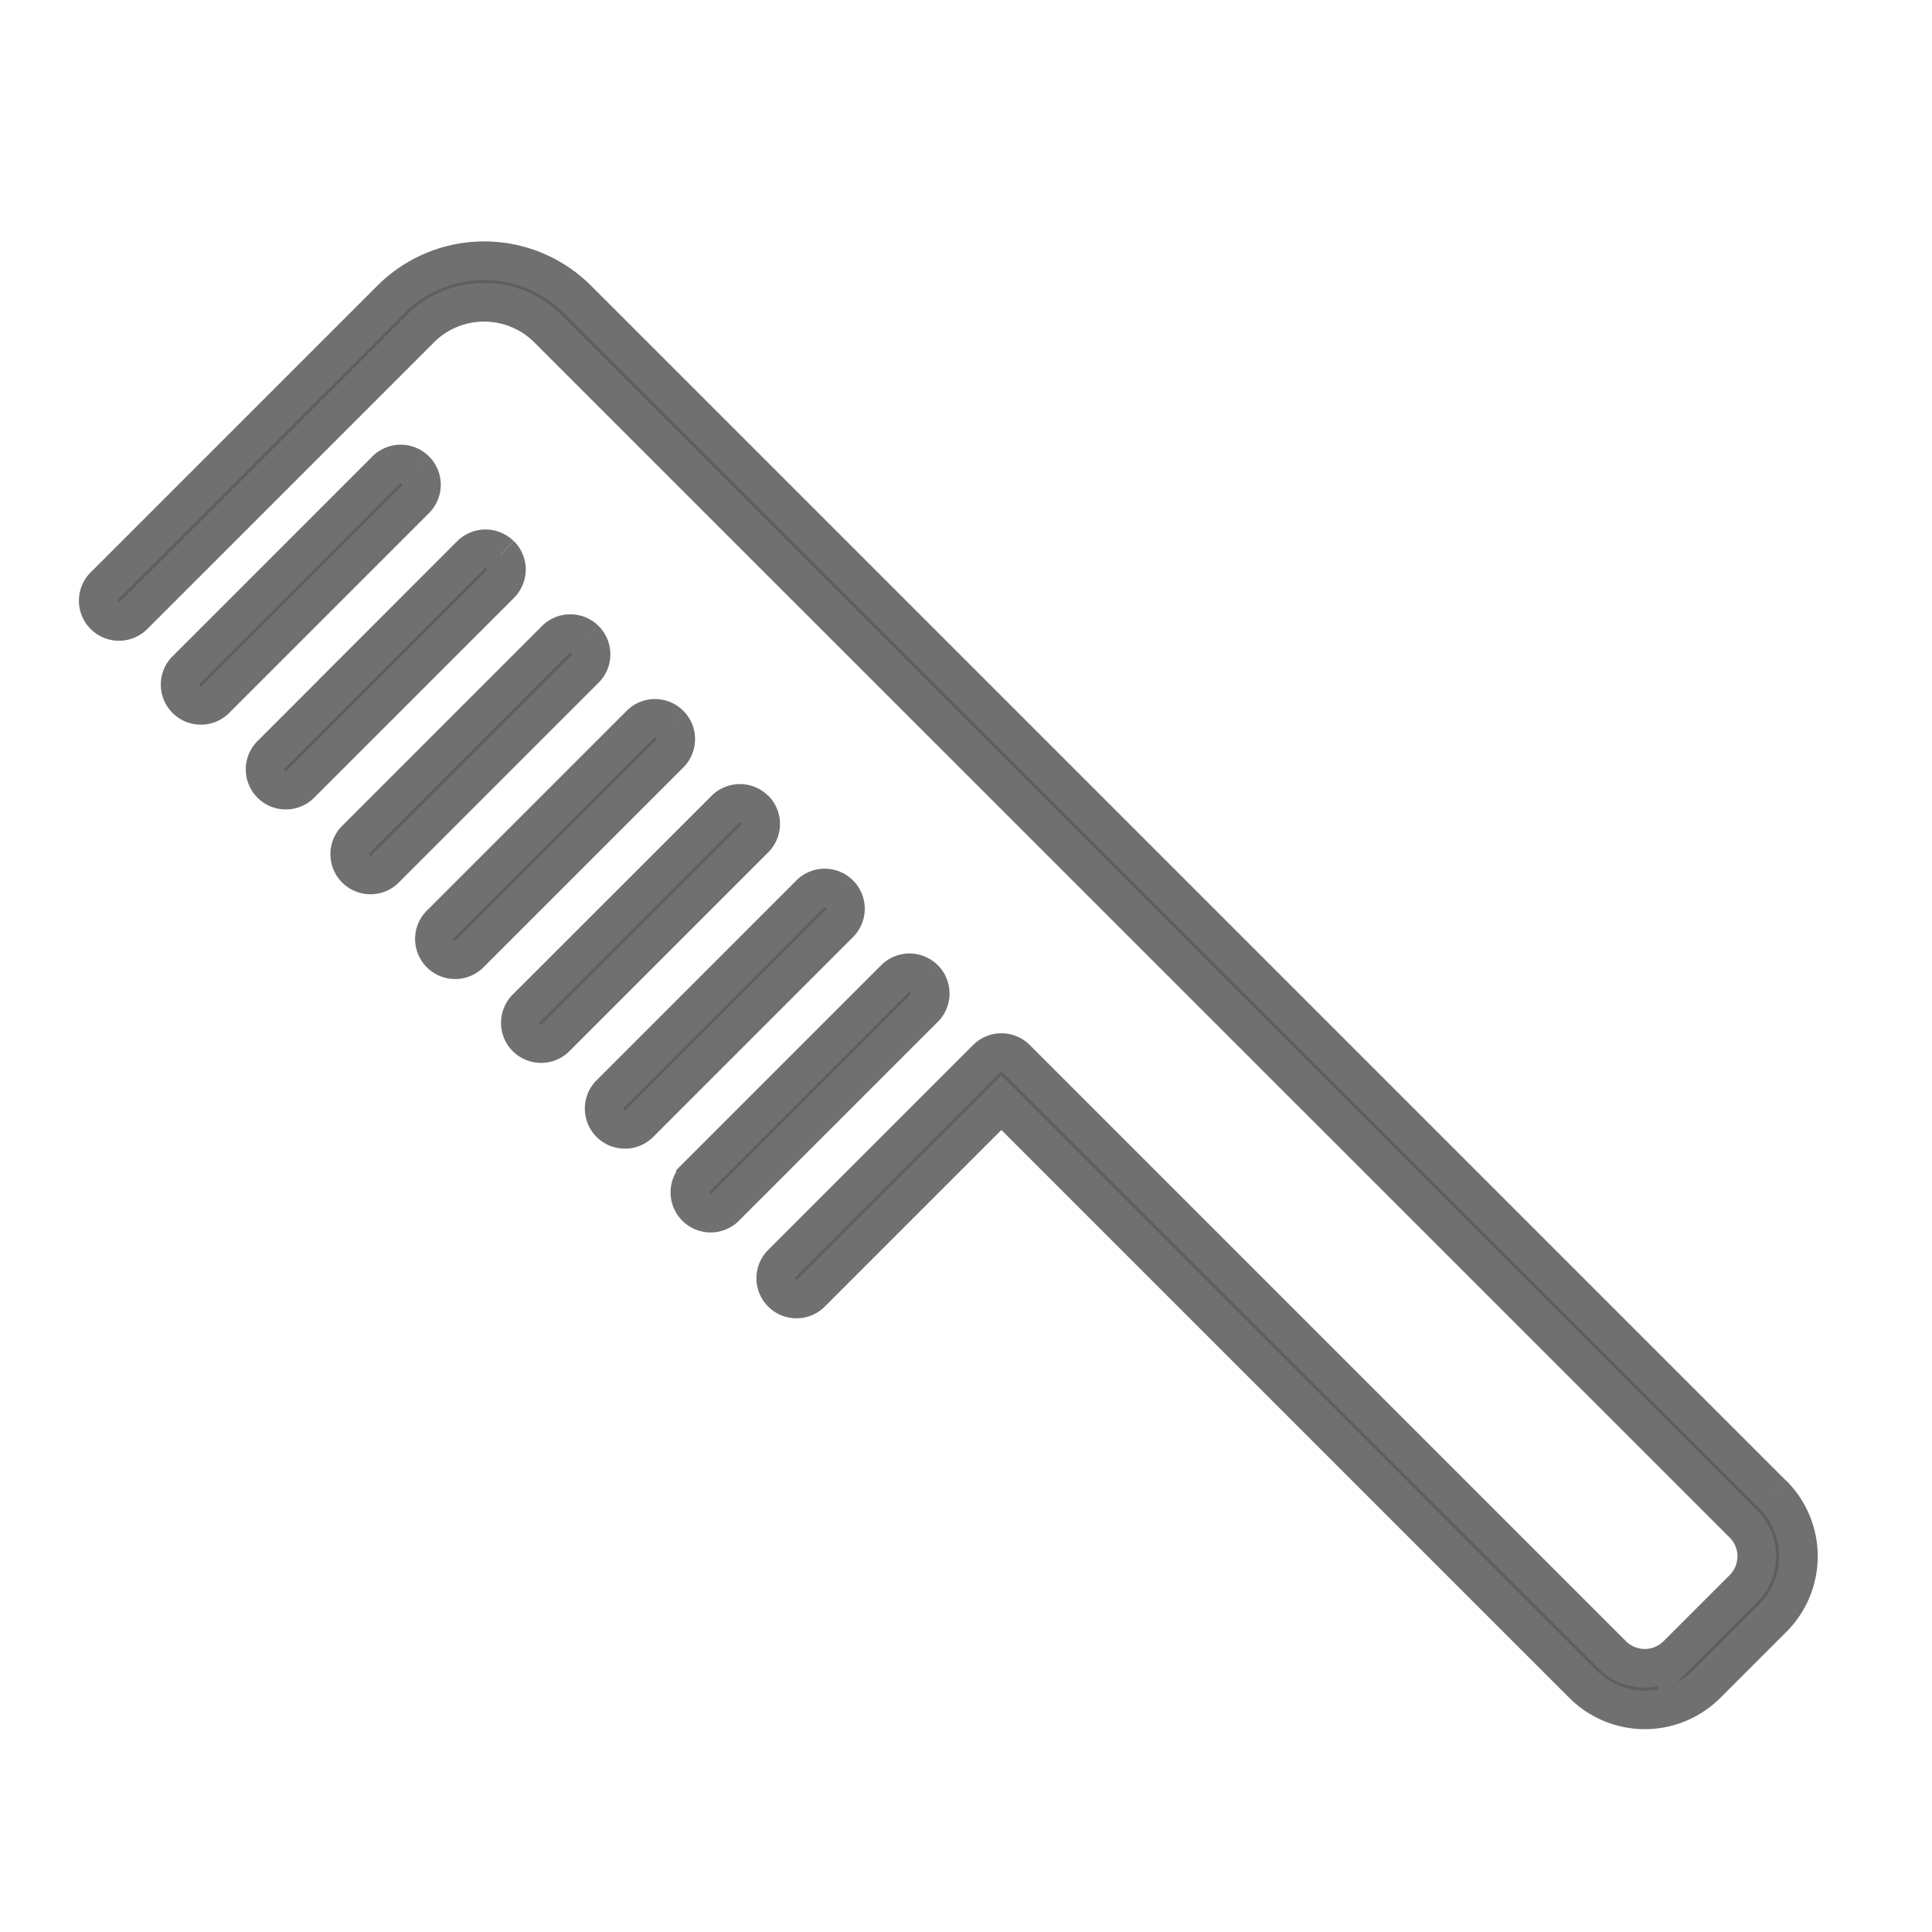
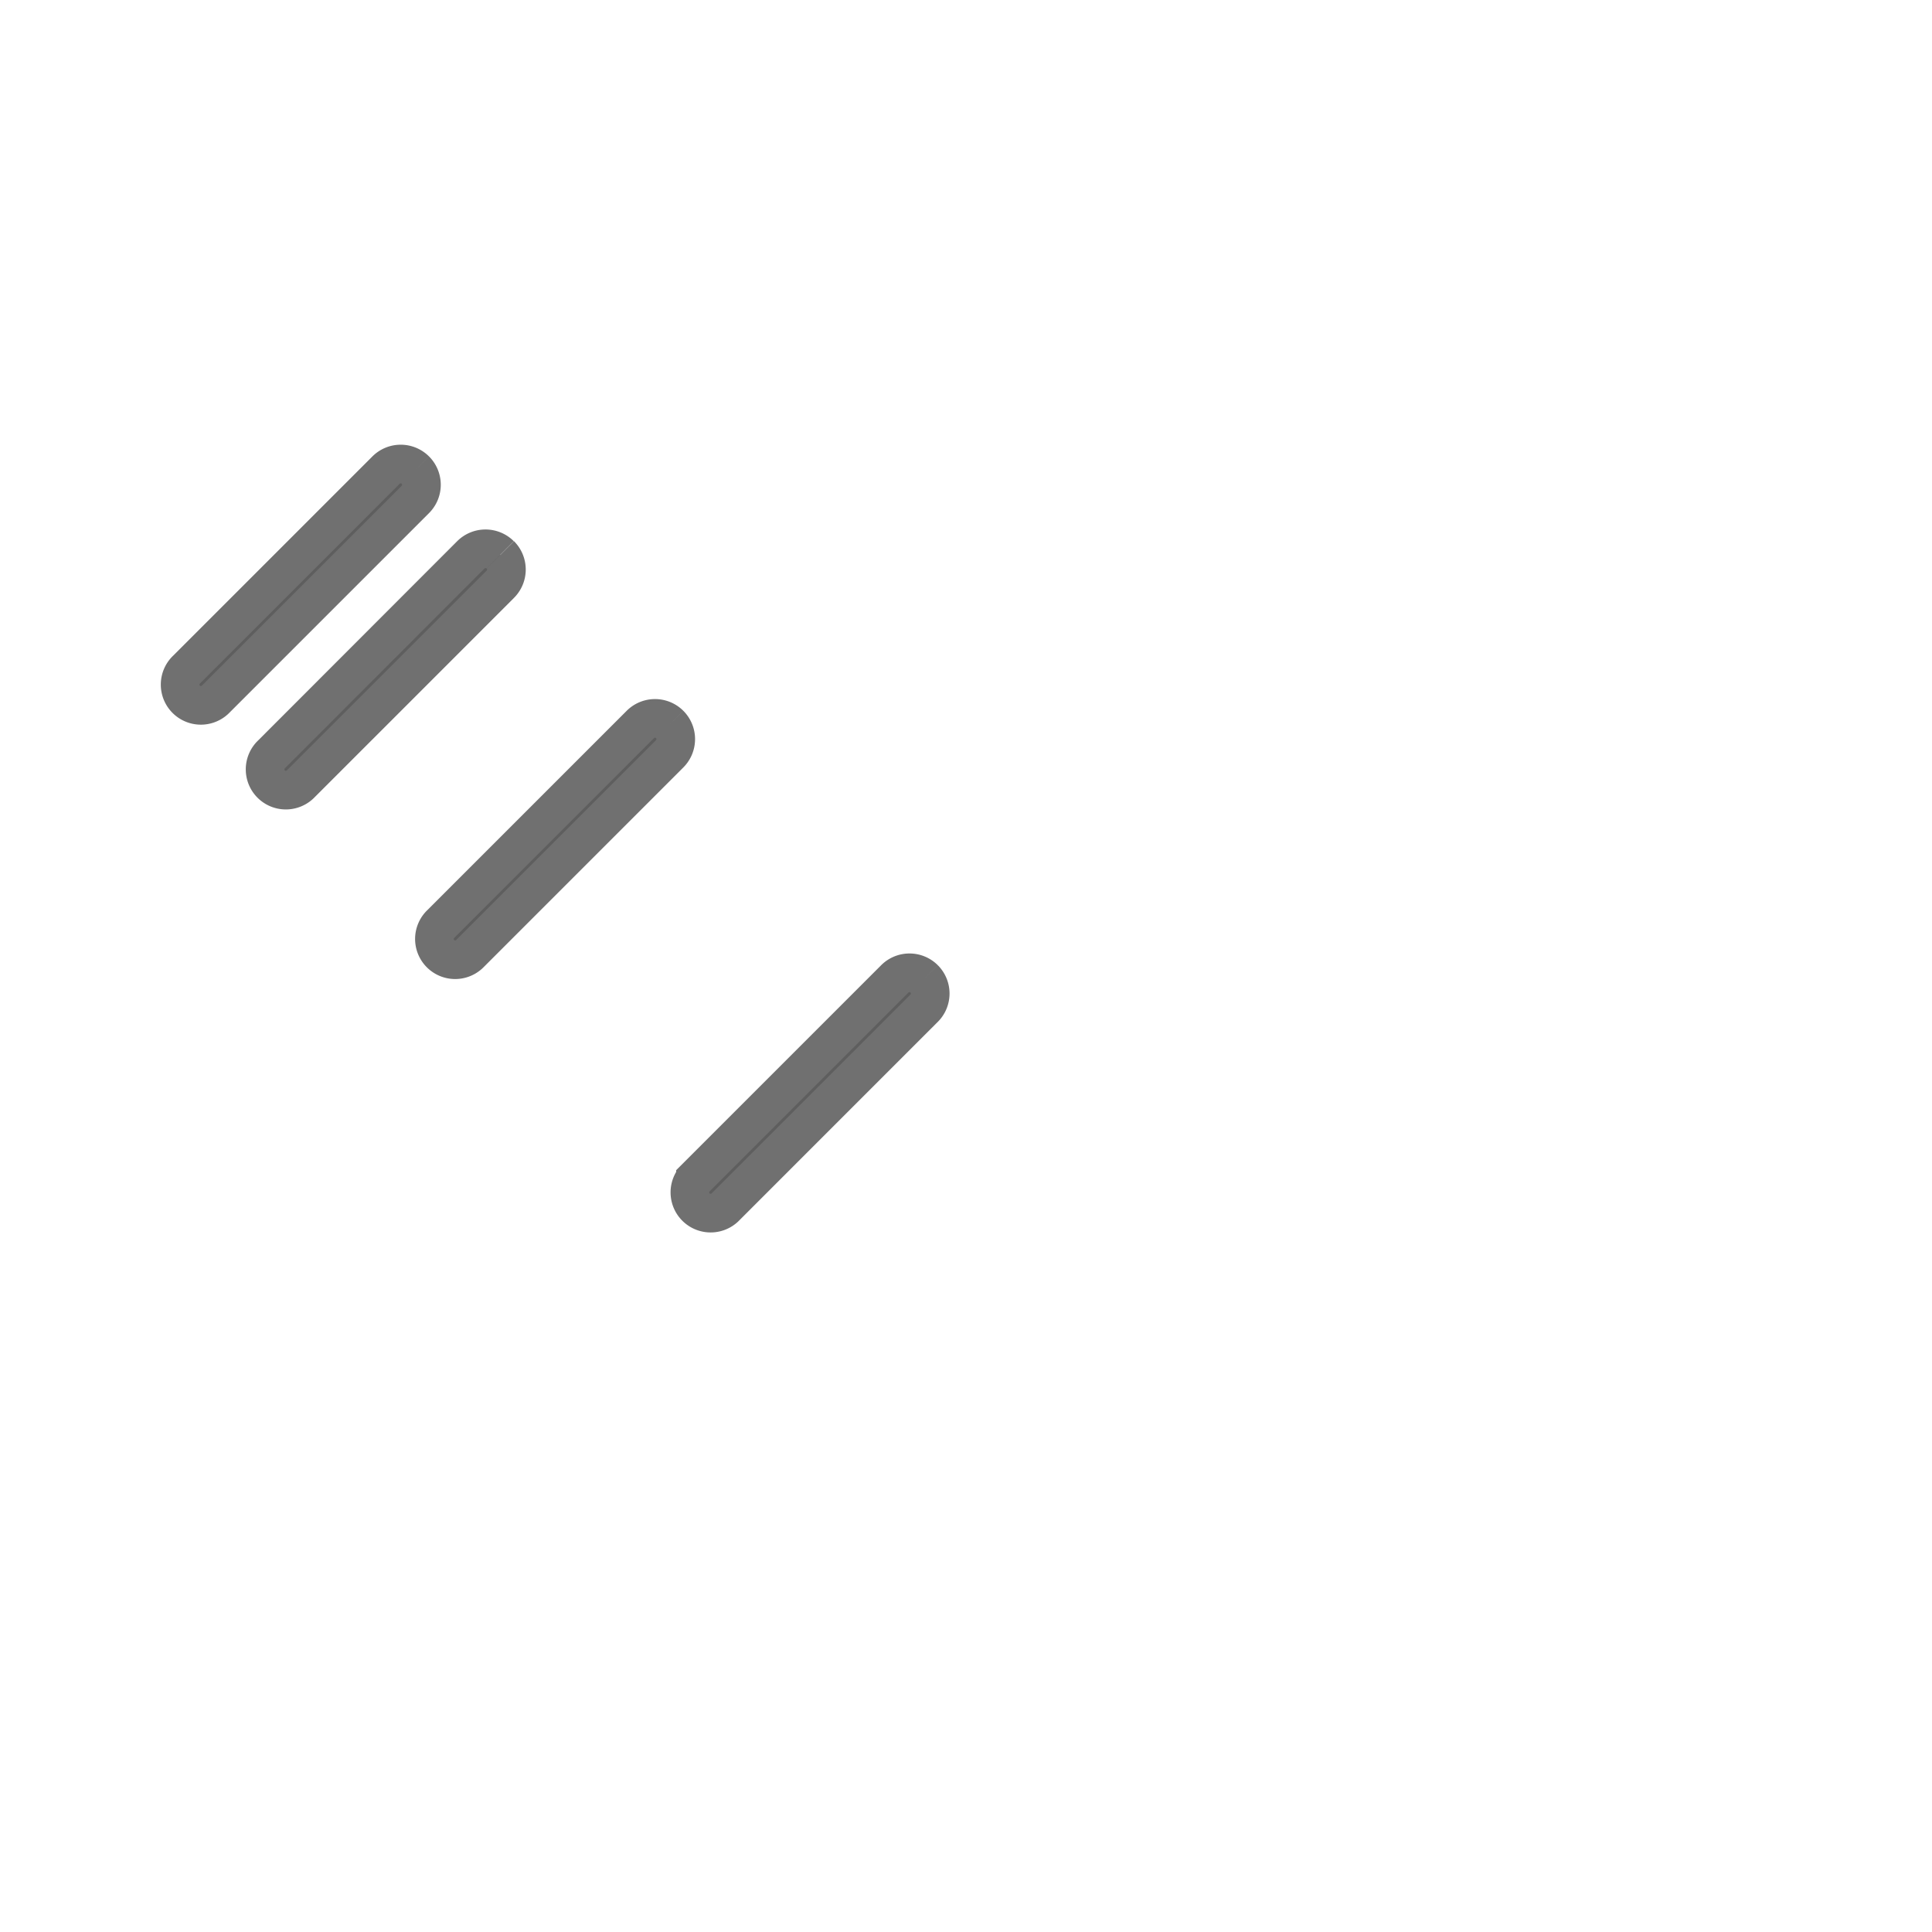
<svg xmlns="http://www.w3.org/2000/svg" width="50" height="50" viewBox="0 0 50 50">
  <defs>
    <clipPath id="clip-path">
      <rect id="長方形_138" data-name="長方形 138" width="50" height="50" transform="translate(1267 1859)" fill="#5e5e5e" stroke="#5e5e5e" stroke-width="0.5" />
    </clipPath>
  </defs>
  <g id="マスクグループ_18" data-name="マスクグループ 18" transform="translate(-1267 -1859)" clip-path="url(#clip-path)">
-     <path id="パス_325" data-name="パス 325" d="M43.346,31.932,12.413,1A3.41,3.41,0,0,0,7.59,1L.157,8.432a.537.537,0,0,0,.759.759L8.349,1.758a2.337,2.337,0,0,1,3.3,0L42.587,32.691a1.187,1.187,0,0,1,0,1.679l-1.711,1.711a1.19,1.19,0,0,1-1.68,0L23.766,20.651a.537.537,0,0,0-.759,0l-5.316,5.316a.537.537,0,0,0,.759.759l4.936-4.936L38.438,36.841a2.263,2.263,0,0,0,3.2,0l1.711-1.711a2.26,2.26,0,0,0,0-3.2" transform="translate(1269.53 1865.747)" fill="#5e5e5e" stroke="#707070" stroke-width="1" />
    <path id="パス_326" data-name="パス 326" d="M17.069,27.118a.537.537,0,0,0-.759,0l-5.159,5.159a.537.537,0,1,0,.759.759l5.159-5.159a.537.537,0,0,0,0-.759" transform="translate(1260.681 1844.048)" fill="#5e5e5e" stroke="#707070" stroke-width="1" />
    <path id="パス_327" data-name="パス 327" d="M28.313,38.362a.537.537,0,0,0-.759,0L22.4,43.521a.537.537,0,1,0,.759.759l5.159-5.159a.537.537,0,0,0,0-.759" transform="translate(1251.631 1834.998)" fill="#5e5e5e" stroke="#707070" stroke-width="1" />
-     <path id="パス_328" data-name="パス 328" d="M39.558,49.607a.537.537,0,0,0-.759,0l-5.159,5.159a.537.537,0,1,0,.759.759l5.159-5.159a.537.537,0,0,0,0-.759" transform="translate(1242.581 1825.948)" fill="#5e5e5e" stroke="#707070" stroke-width="1" />
    <path id="パス_329" data-name="パス 329" d="M50.8,60.852a.537.537,0,0,0-.759,0l-5.159,5.159a.537.537,0,1,0,.759.759L50.8,61.611a.537.537,0,0,0,0-.759" transform="translate(1233.531 1816.897)" fill="#5e5e5e" stroke="#707070" stroke-width="1" />
-     <path id="パス_330" data-name="パス 330" d="M62.047,72.1a.537.537,0,0,0-.759,0L56.13,77.255a.537.537,0,0,0,.759.759l5.159-5.159a.537.537,0,0,0,0-.759" transform="translate(1224.481 1807.849)" fill="#5e5e5e" stroke="#707070" stroke-width="1" />
-     <path id="パス_331" data-name="パス 331" d="M73.292,83.341a.537.537,0,0,0-.759,0L67.375,88.5a.537.537,0,1,0,.759.759L73.292,84.1a.537.537,0,0,0,0-.759" transform="translate(1215.431 1798.798)" fill="#5e5e5e" stroke="#707070" stroke-width="1" />
    <path id="パス_332" data-name="パス 332" d="M84.536,94.585a.537.537,0,0,0-.759,0l-5.159,5.159a.537.537,0,0,0,.759.759l5.159-5.159a.537.537,0,0,0,0-.759" transform="translate(1206.381 1789.748)" fill="#5e5e5e" stroke="#707070" stroke-width="1" />
  </g>
</svg>